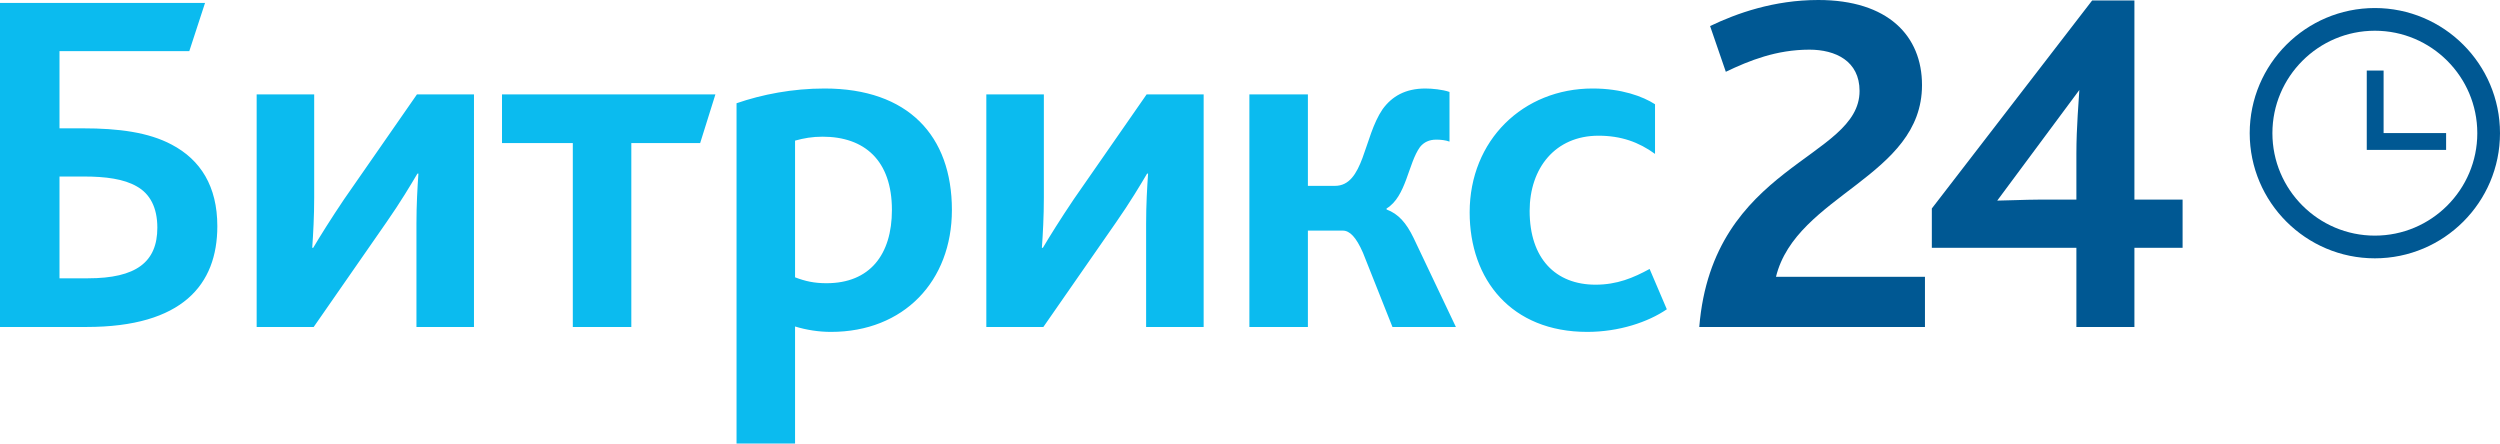
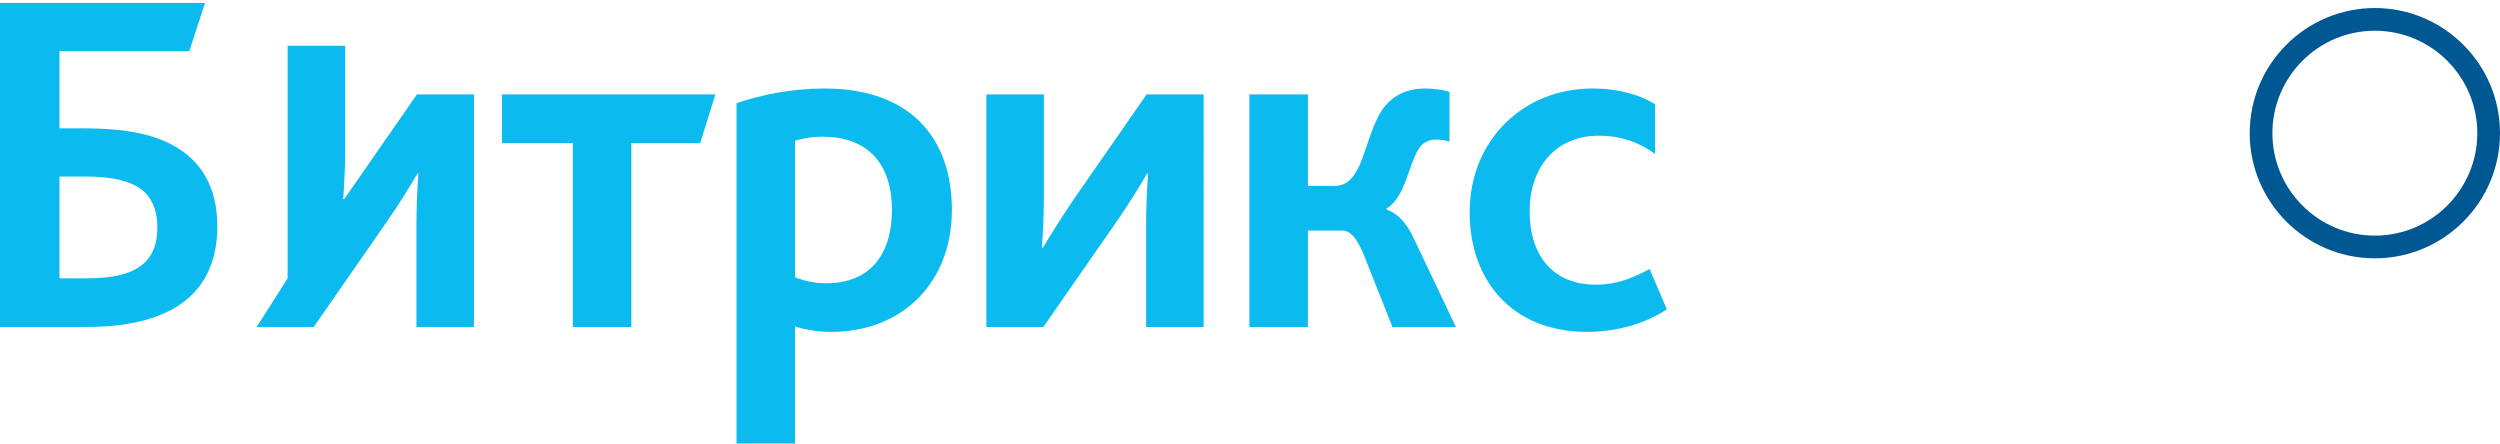
<svg xmlns="http://www.w3.org/2000/svg" id="_Слой_2" data-name="Слой 2" viewBox="0 0 443.535 78.685">
  <defs>
    <style> .cls-1 { fill: #0bbbef; } .cls-2 { fill: none; stroke: #005893; stroke-width: 4.027px; } .cls-3 { fill: #005893; } </style>
  </defs>
  <g id="_Слой_1-2" data-name="Слой 1">
    <g>
-       <path class="cls-3" d="M301.474,58.01h40.04v-8.897h-26.431c3.576-14.568,25.908-17.709,25.908-34.021,0-8.724-6.019-15.092-18.406-15.092-7.851,0-14.481,2.355-19.192,4.624l2.792,8.112c4.187-2.006,8.985-3.925,14.83-3.925,4.623,0,8.897,2.006,8.897,7.327,0,12.126-26.082,12.998-28.438,41.872h0ZM342.734,43.966h25.647v14.044h10.294v-14.044h8.548v-8.549h-8.548V.087h-7.502l-28.439,36.9v6.979h0ZM354.337,35.591l14.567-19.627c-.087,1.657-.523,6.63-.523,11.253v8.2h-6.804c-2.094,0-5.932.174-7.24.174h0Z" />
-       <path class="cls-1" d="M10.555,49.374v-18.057h4.362c3.838,0,7.066.436,9.334,1.745,2.355,1.308,3.663,3.751,3.663,7.327,0,6.107-3.751,8.985-12.299,8.985h-5.06ZM0,58.01h15.353c17.01,0,23.204-7.502,23.204-17.882,0-7.066-2.966-11.777-8.113-14.481-4.1-2.181-9.421-2.879-15.702-2.879h-4.187v-13.696h23.03l2.791-8.548H0v57.486h0ZM45.534,58.01h10.119l12.911-18.58c2.442-3.49,4.362-6.717,5.496-8.636h.174c-.174,2.442-.349,5.582-.349,8.897v18.319h10.206V16.749h-10.119l-12.91,18.581c-2.355,3.489-4.362,6.717-5.496,8.636h-.174c.174-2.443.349-5.583.349-8.898v-18.319h-10.207v41.261h0ZM101.625,58.01h10.381V25.385h12.212l2.705-8.636h-37.86v8.636h12.562v32.625h0ZM130.673,78.685h10.381v-20.762c2.006.611,4.187.96,6.368.96,12.911,0,21.459-8.985,21.459-21.634,0-13.172-7.763-21.547-22.593-21.547-5.67,0-11.079,1.047-15.615,2.617v60.366h0ZM141.054,49.2v-24.251c1.57-.436,3.053-.698,4.885-.698,7.415,0,12.3,4.187,12.3,12.998,0,7.938-3.926,12.998-11.602,12.998-2.181,0-3.751-.349-5.583-1.047h0ZM174.988,58.01h10.119l12.91-18.58c2.443-3.49,4.362-6.717,5.496-8.636h.174c-.174,2.442-.349,5.582-.349,8.897v18.319h10.207V16.749h-10.119l-12.911,18.581c-2.355,3.489-4.362,6.717-5.496,8.636h-.174c.174-2.443.349-5.583.349-8.898v-18.319h-10.206v41.261h0ZM221.657,58.01h10.381v-17.097h6.194c1.221,0,2.355,1.134,3.576,3.925l5.234,13.172h11.253l-7.502-15.789c-1.308-2.704-2.704-4.274-4.798-5.059v-.175c3.49-2.093,3.839-8.025,5.932-10.904.698-.872,1.658-1.309,2.879-1.309.785,0,1.657.088,2.355.349v-8.81c-1.221-.436-3.14-.611-4.274-.611-3.577,0-5.932,1.396-7.59,3.664-3.402,4.972-3.314,13.608-8.461,13.608h-4.798v-16.225h-10.381v41.261h0ZM281.585,58.883c5.671,0,10.817-1.745,14.132-4.013l-3.053-7.153c-2.879,1.57-5.757,2.791-9.596,2.791-7.066,0-11.689-4.623-11.689-13.085,0-7.589,4.536-13.346,12.213-13.346,4.012,0,7.153,1.134,10.032,3.227v-8.81c-2.181-1.396-5.932-2.792-11.079-2.792-12.3,0-21.808,9.16-21.808,21.983,0,11.951,7.414,21.198,20.848,21.198h0Z" />
+       <path class="cls-1" d="M10.555,49.374v-18.057h4.362c3.838,0,7.066.436,9.334,1.745,2.355,1.308,3.663,3.751,3.663,7.327,0,6.107-3.751,8.985-12.299,8.985h-5.06ZM0,58.01h15.353c17.01,0,23.204-7.502,23.204-17.882,0-7.066-2.966-11.777-8.113-14.481-4.1-2.181-9.421-2.879-15.702-2.879h-4.187v-13.696h23.03l2.791-8.548H0v57.486h0ZM45.534,58.01h10.119l12.911-18.58c2.442-3.49,4.362-6.717,5.496-8.636h.174c-.174,2.442-.349,5.582-.349,8.897v18.319h10.206V16.749h-10.119l-12.91,18.581h-.174c.174-2.443.349-5.583.349-8.898v-18.319h-10.207v41.261h0ZM101.625,58.01h10.381V25.385h12.212l2.705-8.636h-37.86v8.636h12.562v32.625h0ZM130.673,78.685h10.381v-20.762c2.006.611,4.187.96,6.368.96,12.911,0,21.459-8.985,21.459-21.634,0-13.172-7.763-21.547-22.593-21.547-5.67,0-11.079,1.047-15.615,2.617v60.366h0ZM141.054,49.2v-24.251c1.57-.436,3.053-.698,4.885-.698,7.415,0,12.3,4.187,12.3,12.998,0,7.938-3.926,12.998-11.602,12.998-2.181,0-3.751-.349-5.583-1.047h0ZM174.988,58.01h10.119l12.91-18.58c2.443-3.49,4.362-6.717,5.496-8.636h.174c-.174,2.442-.349,5.582-.349,8.897v18.319h10.207V16.749h-10.119l-12.911,18.581c-2.355,3.489-4.362,6.717-5.496,8.636h-.174c.174-2.443.349-5.583.349-8.898v-18.319h-10.206v41.261h0ZM221.657,58.01h10.381v-17.097h6.194c1.221,0,2.355,1.134,3.576,3.925l5.234,13.172h11.253l-7.502-15.789c-1.308-2.704-2.704-4.274-4.798-5.059v-.175c3.49-2.093,3.839-8.025,5.932-10.904.698-.872,1.658-1.309,2.879-1.309.785,0,1.657.088,2.355.349v-8.81c-1.221-.436-3.14-.611-4.274-.611-3.577,0-5.932,1.396-7.59,3.664-3.402,4.972-3.314,13.608-8.461,13.608h-4.798v-16.225h-10.381v41.261h0ZM281.585,58.883c5.671,0,10.817-1.745,14.132-4.013l-3.053-7.153c-2.879,1.57-5.757,2.791-9.596,2.791-7.066,0-11.689-4.623-11.689-13.085,0-7.589,4.536-13.346,12.213-13.346,4.012,0,7.153,1.134,10.032,3.227v-8.81c-2.181-1.396-5.932-2.792-11.079-2.792-12.3,0-21.808,9.16-21.808,21.983,0,11.951,7.414,21.198,20.848,21.198h0Z" />
      <path class="cls-2" d="M421.332,43.817c11.132,0,20.189-9.057,20.189-20.189,0-11.132-9.057-20.189-20.189-20.189-11.133,0-20.189,9.057-20.189,20.189,0,11.132,9.056,20.189,20.189,20.189h0Z" />
-       <polygon class="cls-3" points="433.974 23.609 422.883 23.609 422.883 12.517 419.897 12.517 419.897 26.595 433.974 26.595 433.974 23.609 433.974 23.609" />
    </g>
  </g>
</svg>